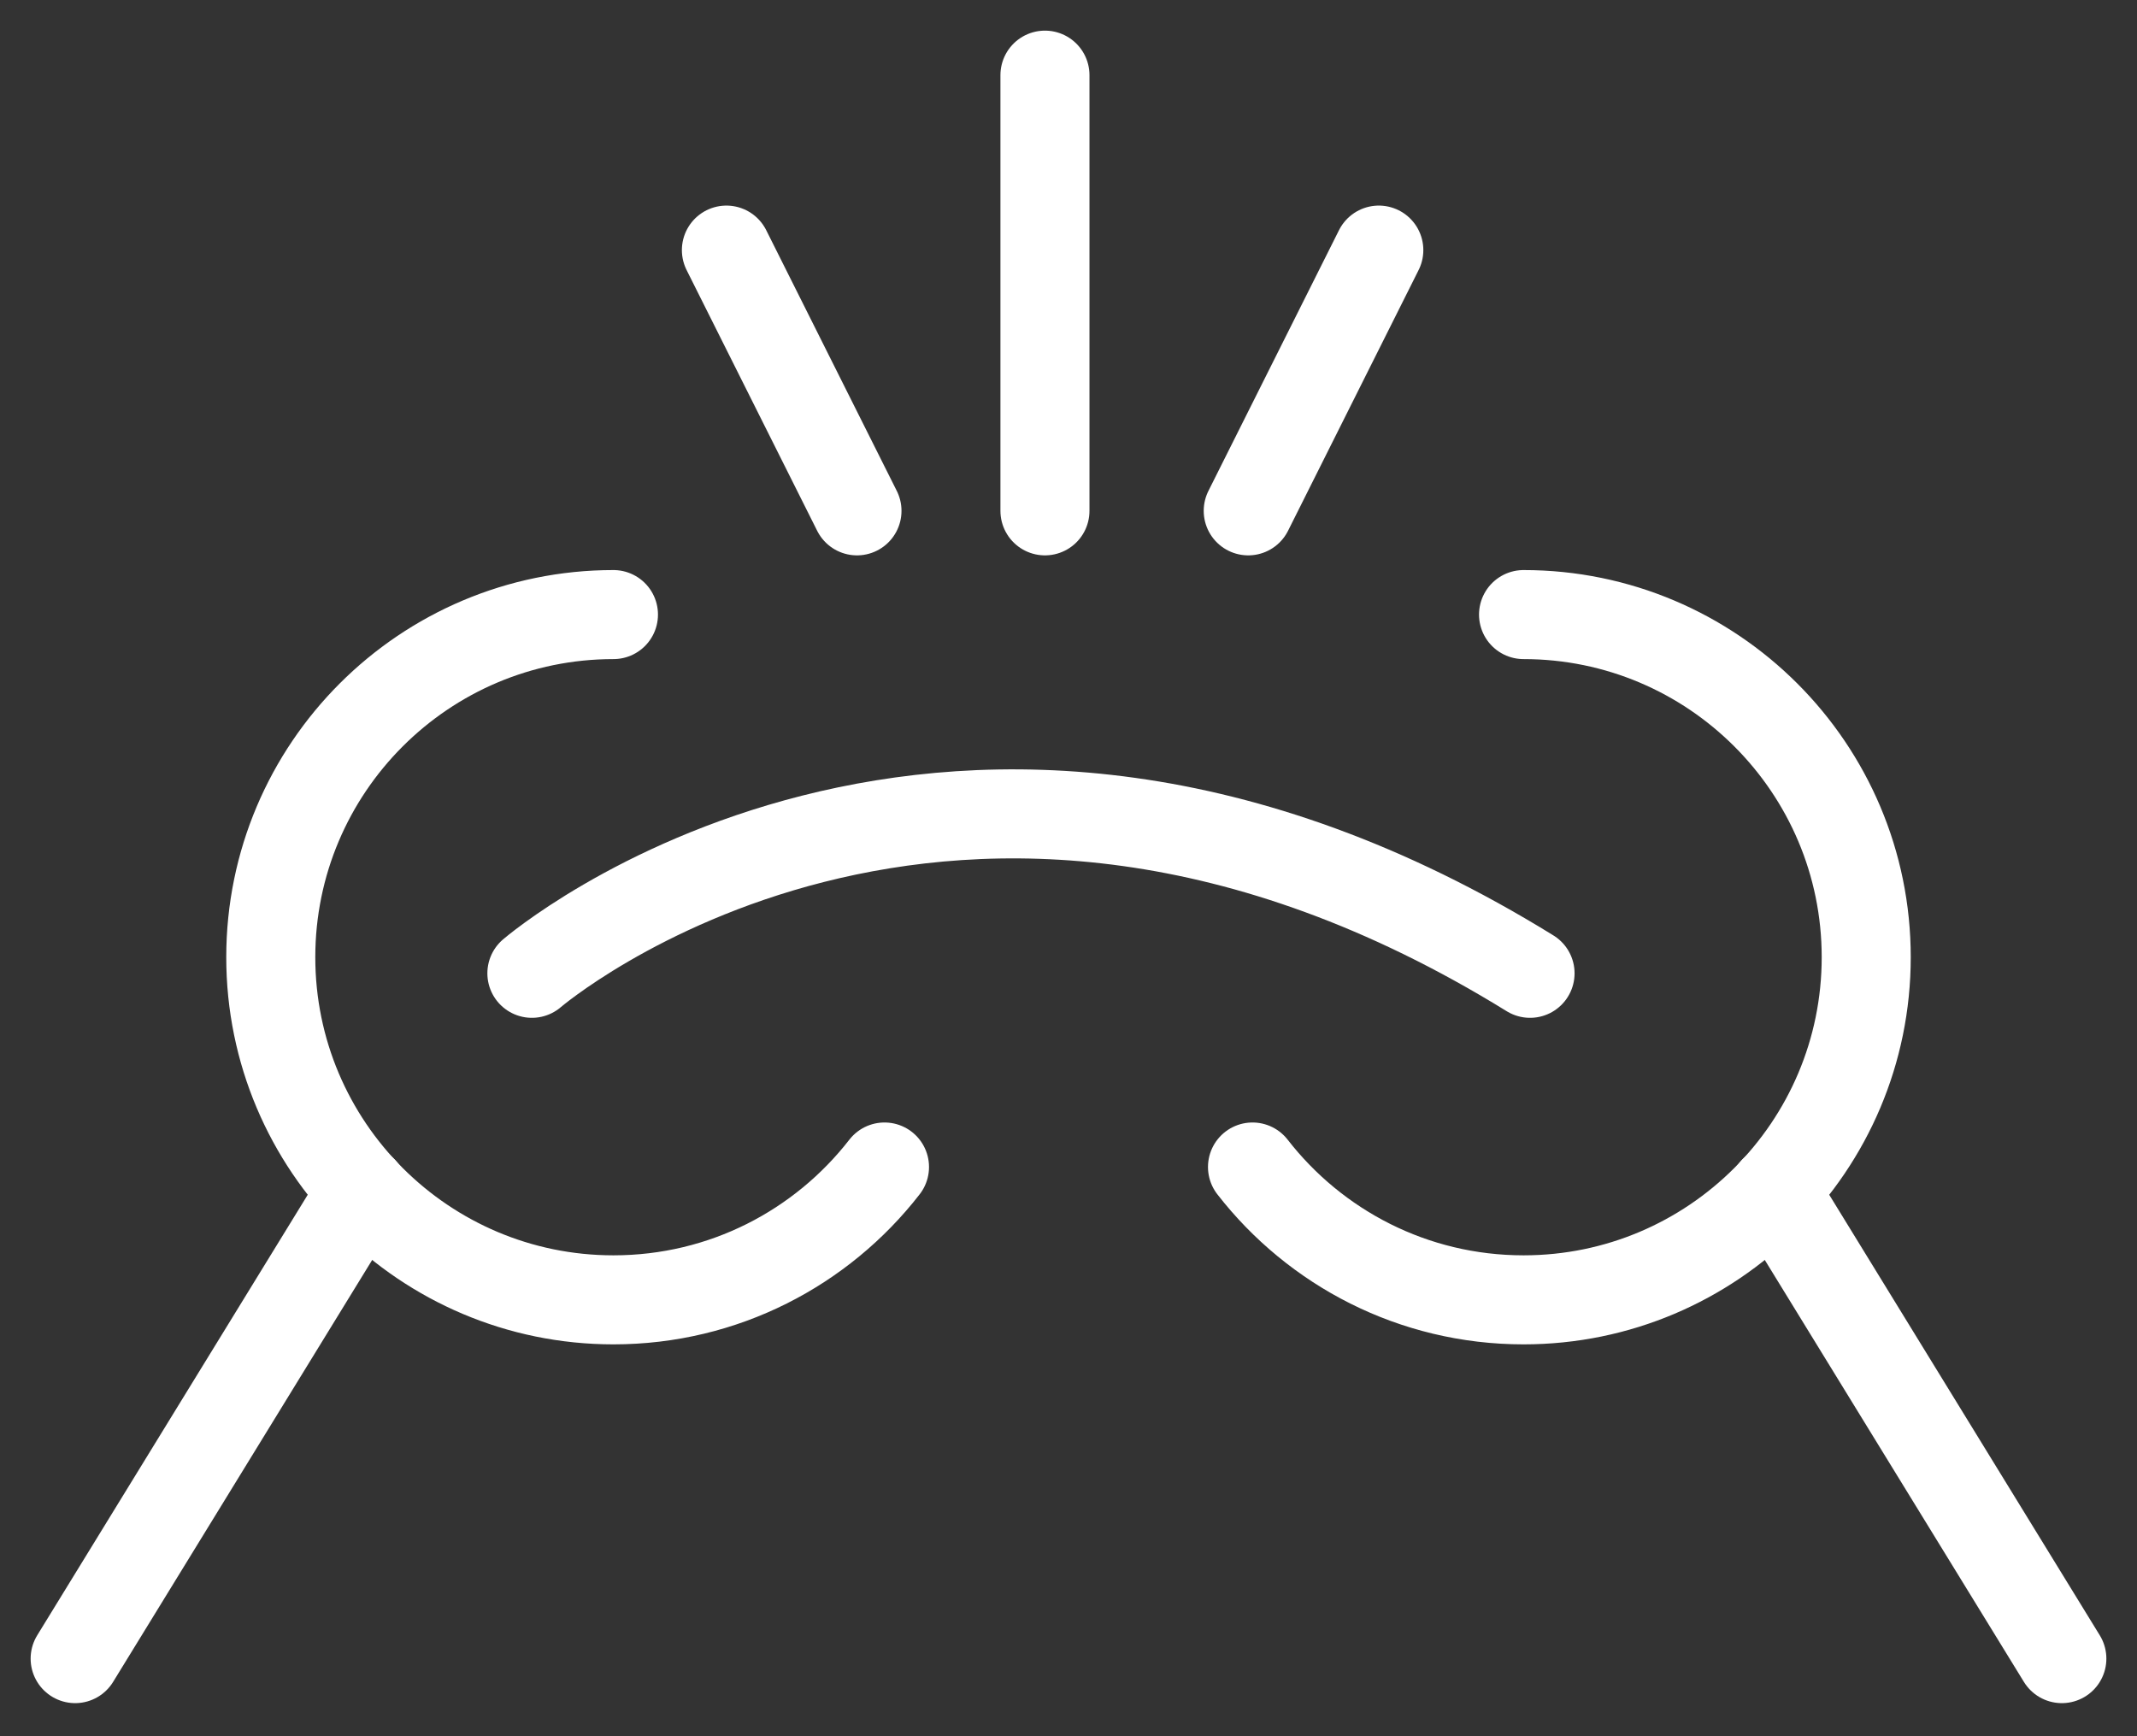
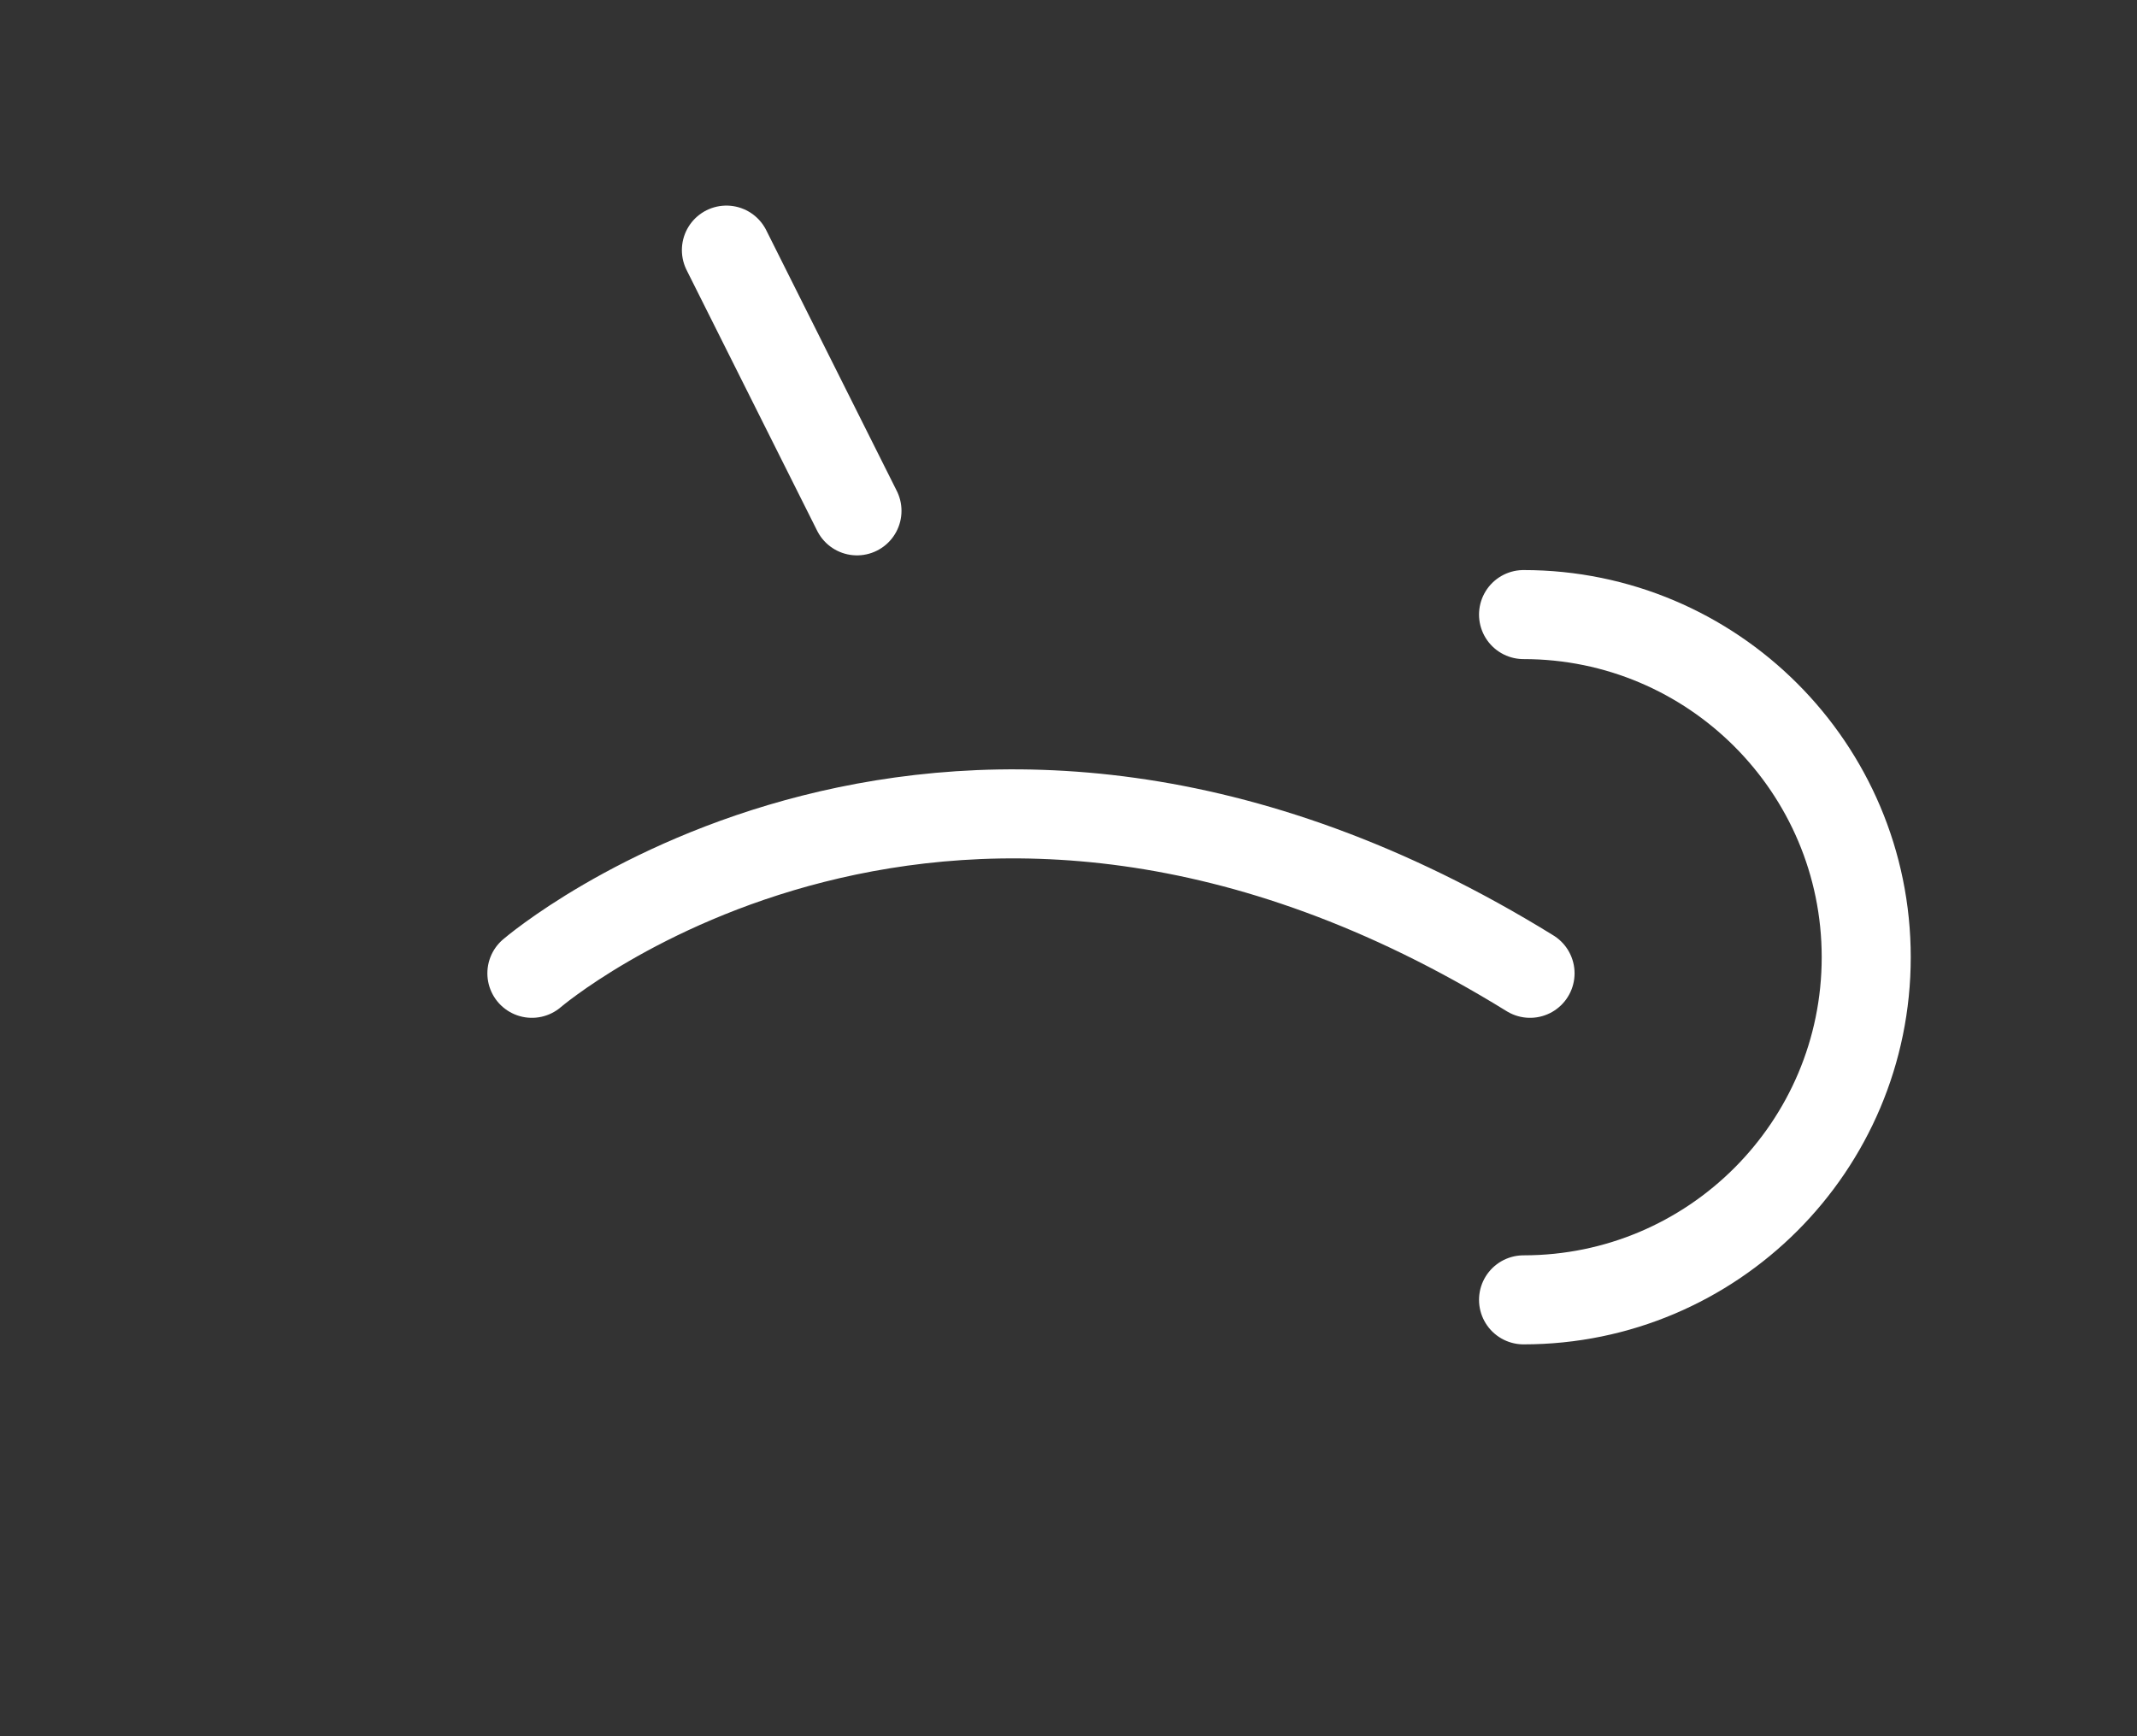
<svg xmlns="http://www.w3.org/2000/svg" width="48" height="39" viewBox="0 0 48 39" fill="none">
  <rect x="0" y="0" width="48" height="39" fill="#333333" stroke="none" />
-   <path d="M13.779 13.805C9.531 13.805 6.082 17.253 6.082 21.502C6.082 25.75 9.531 29.198 13.779 29.198C16.256 29.198 18.457 28.029 19.867 26.214" stroke="white" stroke-width="2" stroke-miterlimit="10" stroke-linecap="round" />
-   <path d="M8.146 26.739L1.688 37.257" stroke="white" stroke-width="2" stroke-miterlimit="10" stroke-linecap="round" />
-   <path d="M34.221 13.805C38.47 13.805 41.918 17.253 41.918 21.502C41.918 25.75 38.47 29.198 34.221 29.198C31.745 29.198 29.543 28.029 28.133 26.214" stroke="white" stroke-width="2" stroke-miterlimit="10" stroke-linecap="round" />
-   <path d="M39.853 26.739L46.312 37.257" stroke="white" stroke-width="2" stroke-miterlimit="10" stroke-linecap="round" />
+   <path d="M34.221 13.805C38.47 13.805 41.918 17.253 41.918 21.502C41.918 25.75 38.47 29.198 34.221 29.198" stroke="white" stroke-width="2" stroke-miterlimit="10" stroke-linecap="round" />
  <path d="M11.947 21.863C11.947 21.863 21.321 13.805 34.367 21.863" stroke="white" stroke-width="2" stroke-miterlimit="10" stroke-linecap="round" />
  <path d="M19.249 11.475L16.316 5.618" stroke="white" stroke-width="2" stroke-miterlimit="10" stroke-linecap="round" />
-   <path d="M28.037 11.475L30.97 5.618" stroke="white" stroke-width="2" stroke-miterlimit="10" stroke-linecap="round" />
-   <path d="M23.471 11.475V1.688" stroke="white" stroke-width="2" stroke-miterlimit="10" stroke-linecap="round" />
</svg>